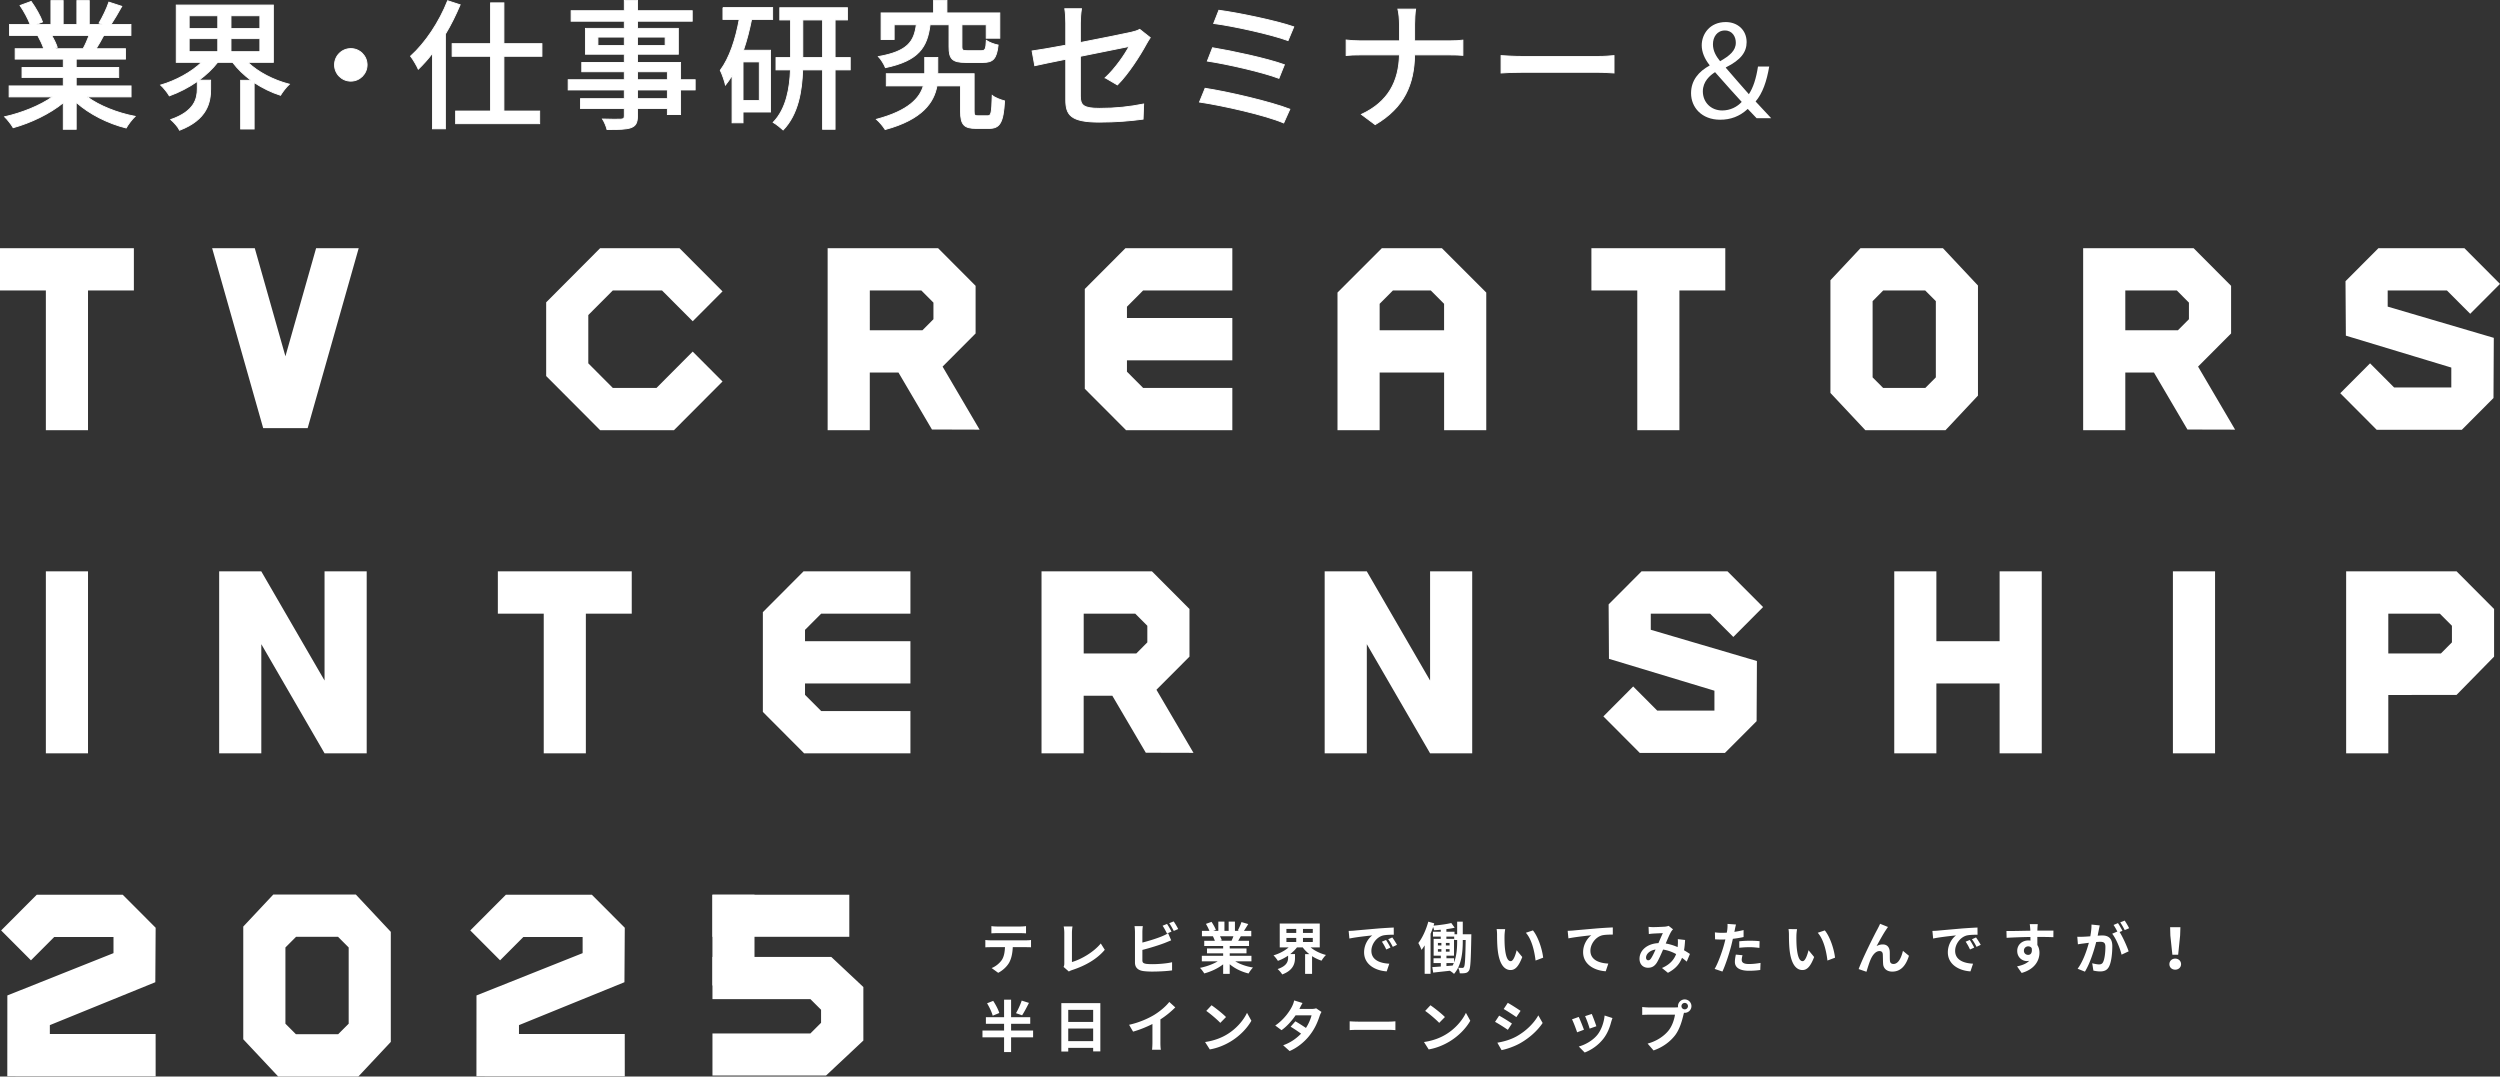
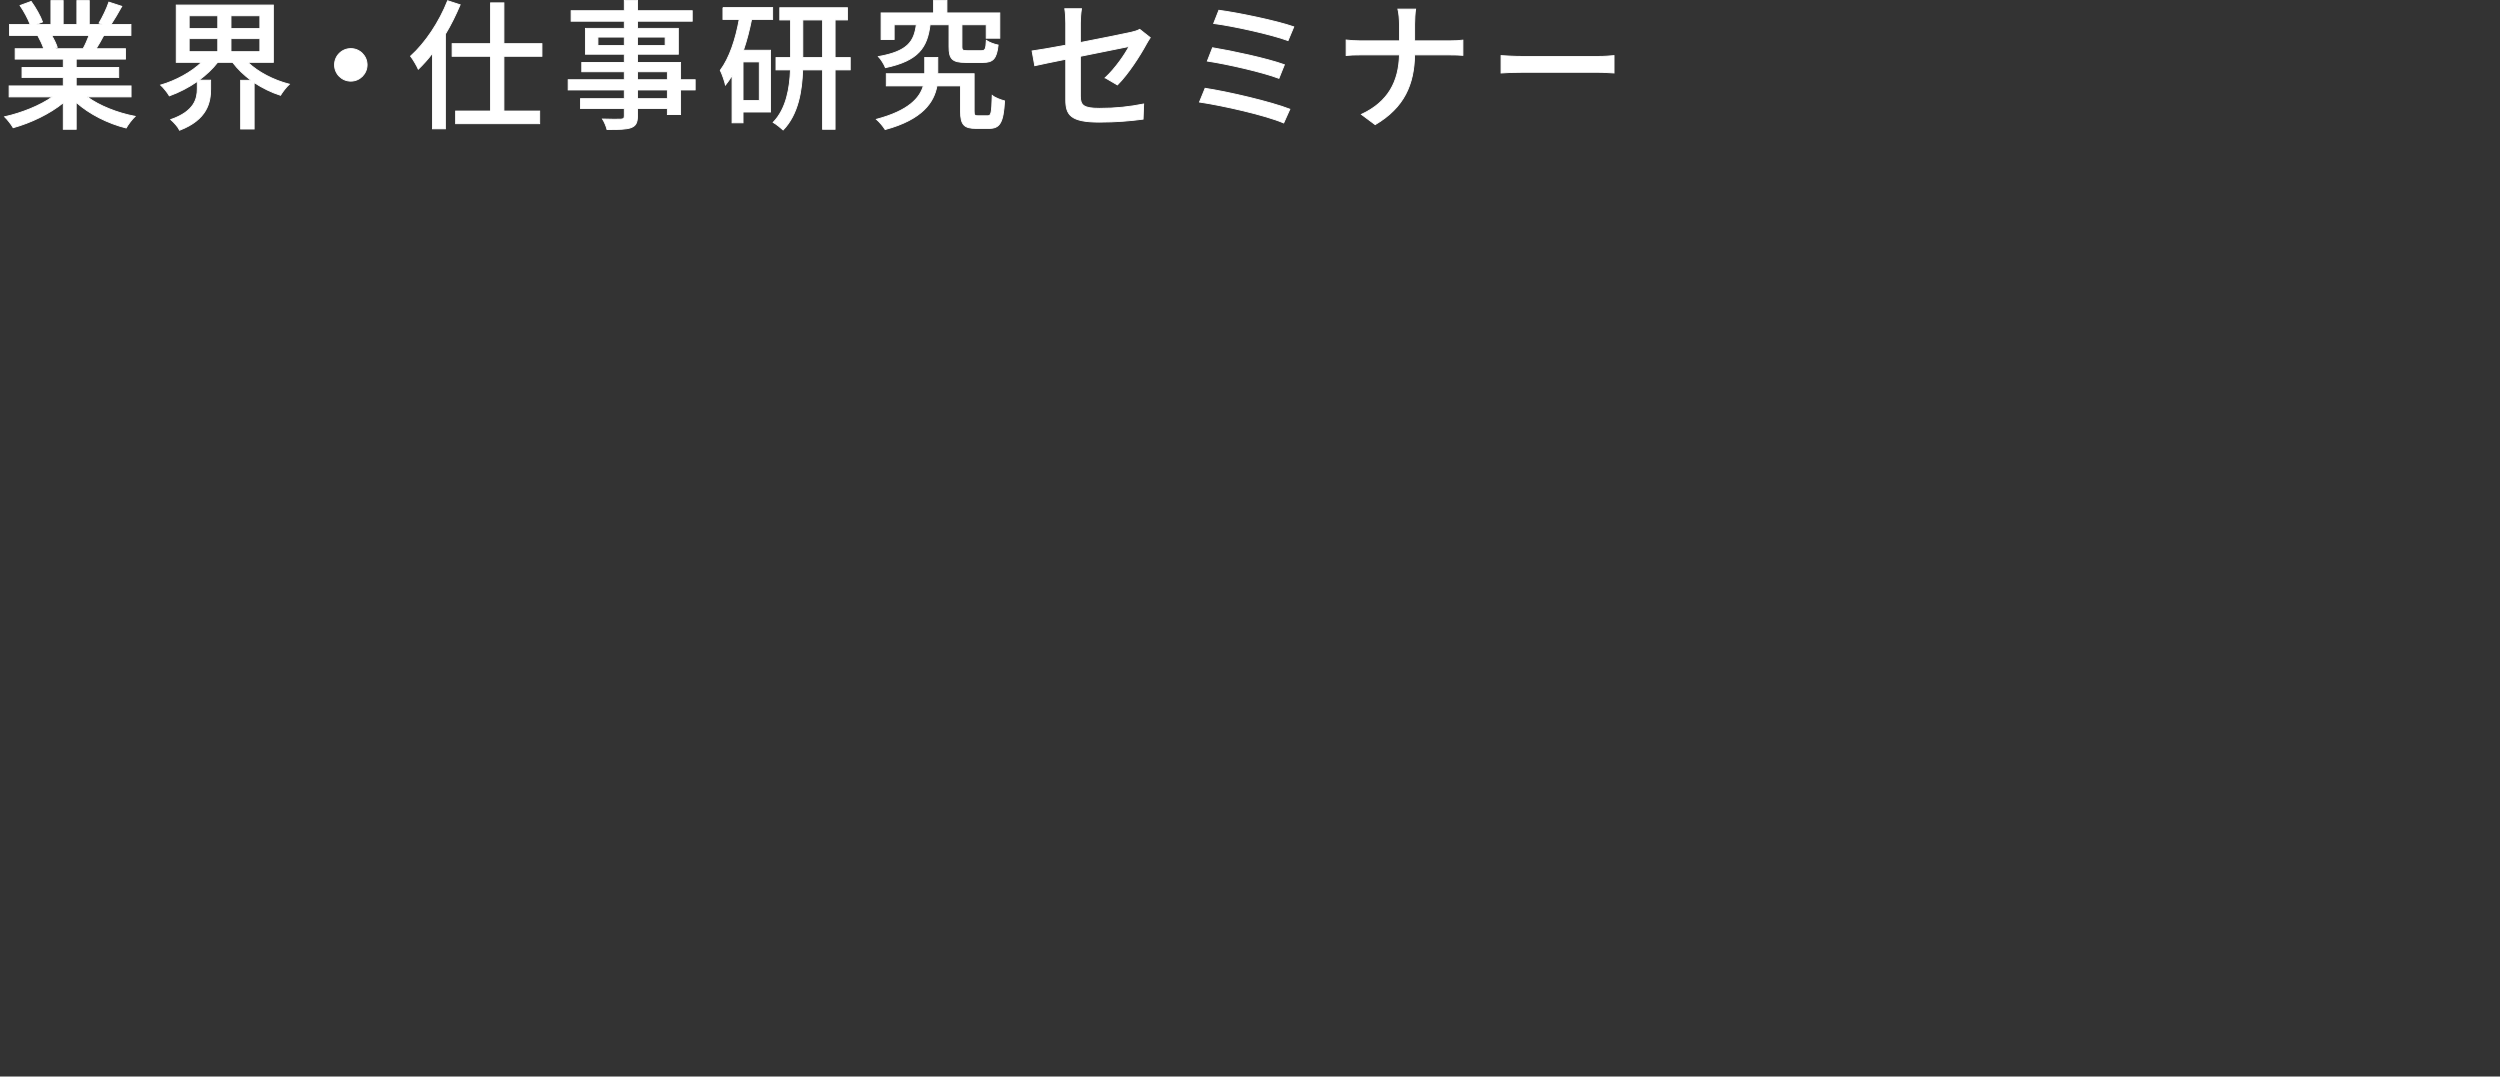
<svg xmlns="http://www.w3.org/2000/svg" id="_レイヤー_2" viewBox="0 0 890.79 383.58">
  <rect x="0" y="0" width="890.79" height="383.58" fill="#333333" stroke="none" />
  <defs>
    <style>.cls-1,.cls-2{fill:#fff}.cls-2{stroke:#fff;stroke-miterlimit:10;stroke-width:.32px}</style>
  </defs>
  <g id="_文字">
-     <path class="cls-1" d="M365.55 335.05c.42 0 1.3-.02 1.82-.12v2.6c-.5-.02-1.26-.04-1.82-.04h-4.68c-.1 2.1-.46 3.9-1.18 5.3-.7 1.38-2.24 2.94-4.02 3.84l-2.34-1.7c1.42-.54 2.82-1.7 3.62-2.86.82-1.24 1.06-2.86 1.14-4.58h-5.08c-.6 0-1.36.02-1.92.06v-2.62c.58.08 1.3.12 1.92.12h12.54zm-10.16-2.56c-.68 0-1.52.04-2.14.08v-2.58c.64.1 1.48.14 2.14.14h8.04c.68 0 1.48-.04 2.16-.14v2.58a39.7 39.7 0 0 0-2.16-.08h-8.04zm23.58 12.04c.24-.5.26-.84.26-1.3v-10.84c0-.76-.1-1.7-.22-2.28h3.14c-.12.78-.2 1.5-.2 2.28v10.4c3.26-.94 7.72-3.5 10.28-6.62l1.42 2.26c-2.74 3.28-6.88 5.66-11.6 7.2-.28.1-.72.24-1.2.54l-1.88-1.64zm28.08-2.36c0 .86.4 1.08 1.3 1.26.6.08 1.42.12 2.32.12 2.08 0 5.32-.26 6.96-.7v2.92c-1.88.28-4.92.42-7.12.42-1.3 0-2.5-.08-3.36-.22-1.74-.32-2.74-1.28-2.74-3v-10.9c0-.44-.06-1.46-.16-2.08h2.96c-.1.62-.16 1.52-.16 2.08v3.78c2.38-.6 5.22-1.5 7-2.24.72-.3 1.4-.62 2.18-1.08l1.08 2.52c-.78.32-1.68.7-2.34.96-2.04.78-5.32 1.8-7.92 2.46v3.7zm8.76-9.54c-.4-.82-1.02-2-1.56-2.78l1.58-.64c.5.72 1.22 2 1.6 2.74l-1.62.68zm2.38-4.32c.54.74 1.28 2.02 1.62 2.72l-1.58.68c-.42-.84-1.06-2-1.62-2.76l1.58-.64zm21.94 14.22c1.68 1.04 4 1.84 6.34 2.22-.52.5-1.24 1.5-1.58 2.12-2.5-.6-4.9-1.76-6.72-3.3v3.44h-2.34v-3.4c-1.88 1.46-4.34 2.6-6.74 3.24-.34-.6-1.02-1.48-1.52-1.98 2.26-.46 4.62-1.3 6.34-2.34h-5.68v-1.96h7.6v-.88h-5.76v-1.74h5.76v-.88h-6.74v-1.86h3.78c-.16-.48-.44-1.1-.68-1.58l.1-.02h-4.02v-1.94h2.66c-.3-.76-.78-1.72-1.24-2.48l2-.72c.58.88 1.26 2.06 1.54 2.86l-.9.34h1.78v-3.28h2.18v3.28h1.5v-3.28h2.24v3.28h1.5l-.48-.16c.48-.84 1.02-2.06 1.3-2.96l2.42.7c-.52.86-1.06 1.72-1.52 2.42h2.6v1.94h-3.74c-.32.56-.64 1.12-.92 1.6h3.86v1.86h-6.88v.88h5.98v1.74h-5.98v.88h7.74v1.96h-5.78zm-5.42-8.92c.26.5.52 1.04.64 1.44l-.7.16h4.18c.22-.46.46-1.06.66-1.6h-4.78zm32.28 3.96c1.44 1.2 3.42 2.18 5.48 2.7-.5.48-1.22 1.4-1.58 2.04-1.2-.4-2.34-.94-3.38-1.62v6.32h-2.48v-7.04h1.5c-.9-.72-1.7-1.5-2.34-2.4h-2.06c-.66.88-1.5 1.66-2.4 2.38h1.7v1.38c0 1.9-.58 4.42-4.56 5.88-.32-.58-1.12-1.48-1.64-1.92 3.34-1.1 3.74-2.78 3.74-4.06v-.72c-1.14.78-2.36 1.4-3.64 1.86-.34-.58-1.04-1.46-1.56-1.96 2-.58 3.98-1.62 5.4-2.84h-3.18v-8.5h14.26v8.5h-3.26zm-8.62-5.14h3.5v-1.44h-3.5v1.44zm0 3.22h3.5v-1.44h-3.5v1.44zm9.4-4.66h-3.5v1.44h3.5v-1.44zm0 3.22h-3.5v1.44h3.5v-1.44zm14.72-2.61c1.66-.16 4.92-.44 8.54-.76 2.04-.16 4.2-.28 5.58-.34l.02 2.56c-1.06 0-2.74.02-3.82.26-2.38.62-4.16 3.14-4.16 5.48 0 3.26 3.04 4.42 6.38 4.58l-.92 2.74c-4.14-.26-8.06-2.5-8.06-6.78 0-2.86 1.58-5.06 2.92-6.04-1.72.18-5.86.62-8.16 1.12l-.26-2.72c.8-.02 1.56-.06 1.94-.1zm12.96 6.04l-1.5.68c-.52-1.1-.94-1.88-1.56-2.78l1.48-.62c.48.72 1.2 1.94 1.58 2.72zm2.32-.98l-1.5.72c-.54-1.08-.98-1.82-1.64-2.7l1.46-.66c.52.7 1.26 1.88 1.68 2.64zm26.5-3.76s-.02.7-.02.96c-.16 8.3-.28 11.14-.82 11.96-.4.6-.78.8-1.36.9-.48.1-1.2.1-1.94.08-.04-.56-.24-1.42-.56-1.98.62.06 1.16.06 1.48.06.26 0 .42-.06.6-.34.34-.52.48-2.94.6-9.6h-1.04v.4c0 3.76-.38 8.56-3.12 11.68-.32-.34-.98-.82-1.48-1.12-2.14.24-4.26.46-5.94.66l-.32-1.96c.86-.06 1.9-.12 3.04-.22v-1.22h-2.6v-1.72h2.6v-.92h-2.56v-5.98h2.54v-.82h-2.78V332h2.78v-.72c-.82.08-1.62.14-2.38.18-.06-.32-.2-.78-.34-1.16-.28.8-.58 1.62-.92 2.4v14.28h-2.1v-10.14c-.36.6-.74 1.14-1.12 1.62-.2-.56-.76-1.86-1.14-2.44 1.48-1.88 2.78-4.76 3.56-7.62l2.12.6c-.08.26-.16.54-.24.82 2.2-.2 4.7-.54 6.3-.94l1.22 1.68c-.88.2-1.9.38-2.96.5v.94h2.9v.9h.94v-4.5h2v4.5h3.06zm-11.92 3.98h1.24v-.9h-1.24v.9zm0 2.22h1.24v-.9h-1.24v.9zm4.16-2.22v-.9h-1.32v.9h1.32zm0 2.22v-.9h-1.32v.9h1.32zm2.7-4.16h-1.06v-1.22h-2.78v.82h2.72v5.98h-2.7v.92h2.72v1.48c.96-2.46 1.1-5.3 1.1-7.58v-.4zm-3.82 9.28l2.22-.18c.14-.28.28-.58.4-.88h-2.62v1.06zm20.7-10.72c-.02 1.26 0 2.76.12 4.18.28 2.86.86 4.8 2.1 4.8.96 0 1.72-2.32 2.1-3.9l2 2.42c-1.32 3.44-2.56 4.64-4.16 4.64-2.16 0-4.04-1.96-4.6-7.26-.2-1.82-.22-4.12-.22-5.34 0-.54-.04-1.38-.16-2l3.06.04c-.14.72-.24 1.86-.24 2.42zm13.76 7.74l-2.7 1.02c-.38-3.18-1.3-7.48-3.46-9.9l2.52-.84c1.88 2.28 3.32 6.76 3.64 9.72zm10.68-9.68c1.66-.16 4.92-.44 8.54-.76 2.04-.16 4.2-.28 5.6-.34V333c-1.04.02-2.74.02-3.82.28-2.36.62-4.16 3.14-4.16 5.48 0 3.24 3.04 4.42 6.38 4.58l-.92 2.74c-4.14-.26-8.06-2.5-8.06-6.8 0-2.84 1.6-5.04 2.92-6.04-1.7.2-5.86.64-8.16 1.12l-.26-2.7c.8-.02 1.56-.06 1.94-.1zm40.48 11.09c-.52-.46-1.08-.92-1.68-1.36-.88 2.24-2.38 3.96-5.02 5.34l-2.12-1.72c2.98-1.28 4.38-3.16 5.04-4.96-1.4-.76-2.96-1.36-4.64-1.6-.74 1.7-1.58 3.64-2.28 4.74-.8 1.2-1.74 1.74-3.08 1.74-1.74 0-3.04-1.18-3.04-3.2 0-3.04 2.78-5.4 6.74-5.58.56-1.28 1.12-2.62 1.58-3.56-.78.04-2.48.1-3.38.16-.42.02-1.1.1-1.62.16l-.1-2.56c.54.06 1.22.1 1.64.1 1.14 0 3.24-.1 4.16-.16.48-.04 1-.16 1.34-.3l1.58 1.24c-.28.3-.5.56-.66.84-.52.84-1.24 2.54-1.94 4.22 1.52.24 2.96.72 4.24 1.28.02-.24.04-.46.06-.68.06-.74.06-1.5 0-2.16l2.6.3c-.08 1.34-.18 2.54-.38 3.66.82.48 1.54.94 2.1 1.32l-1.14 2.74zm-11.1-4.32c-2.18.34-3.4 1.68-3.4 2.9 0 .58.36.94.76.94s.68-.18 1.02-.68c.5-.72 1.08-1.94 1.62-3.16zm31.36-4.45c-1.18.28-2.5.48-3.82.64-.18.84-.4 1.72-.6 2.54-.72 2.76-2.02 6.78-3.12 9.12l-2.78-.94c1.2-1.98 2.68-6.1 3.42-8.86.14-.52.28-1.08.42-1.64-.44.02-.88.04-1.28.04-.98 0-1.72-.04-2.4-.08l-.06-2.48c1.02.12 1.66.16 2.48.16.58 0 1.16-.02 1.76-.06.08-.42.14-.8.18-1.12.08-.74.12-1.54.06-2l3.04.22c-.16.56-.34 1.44-.42 1.86l-.16.76c1.1-.16 2.2-.38 3.28-.64v2.48zm-.38 6.48c-.16.56-.28 1.2-.28 1.64 0 .84.5 1.5 2.6 1.5 1.32 0 2.7-.16 4.1-.4l-.1 2.52c-1.1.16-2.44.28-4.02.28-3.32 0-5.02-1.14-5.02-3.14 0-.9.18-1.86.34-2.62l2.38.22zm-1.16-4.96c1.08-.12 2.5-.2 3.78-.2 1.12 0 2.32.04 3.46.16l-.06 2.4c-.98-.12-2.18-.26-3.38-.26-1.36 0-2.58.08-3.8.22v-2.32zm20.36-1.9c-.02 1.26 0 2.76.12 4.18.28 2.86.86 4.8 2.1 4.8.96 0 1.72-2.32 2.1-3.9l2 2.42c-1.32 3.44-2.56 4.64-4.16 4.64-2.16 0-4.04-1.96-4.6-7.26-.2-1.82-.22-4.12-.22-5.34 0-.54-.04-1.38-.16-2l3.06.04c-.14.72-.24 1.86-.24 2.42zm13.76 7.74l-2.7 1.02c-.38-3.18-1.3-7.48-3.46-9.9l2.52-.84c1.88 2.28 3.32 6.76 3.64 9.72zm18.24-10.02c-.98 1.4-2.48 4.14-3.44 5.9.74-.42 1.48-.6 2.24-.6 1.48 0 2.38.96 2.46 2.6.04.88-.02 2.46.08 3.3.08.76.62 1.06 1.26 1.06 1.72 0 2.78-2.22 3.36-4.68l2.14 1.76c-1.04 3.4-2.86 5.64-5.92 5.64-2.18 0-3.2-1.32-3.28-2.74-.08-1.08-.06-2.68-.12-3.48-.06-.7-.46-1.1-1.16-1.1-1.34 0-2.46 1.36-3.16 2.98-.52 1.14-1.18 3.36-1.5 4.4l-2.78-.96c1.44-3.94 5.62-12.26 6.66-14.14.26-.52.62-1.16.98-2l2.82 1.14c-.2.24-.42.58-.64.92zm18.4.38c1.66-.16 4.92-.44 8.54-.76 2.04-.16 4.2-.28 5.58-.34l.02 2.56c-1.06 0-2.74.02-3.82.26-2.38.62-4.16 3.14-4.16 5.48 0 3.26 3.04 4.42 6.38 4.58l-.92 2.74c-4.14-.26-8.06-2.5-8.06-6.78 0-2.86 1.58-5.06 2.92-6.04-1.72.18-5.86.62-8.16 1.12l-.26-2.72c.8-.02 1.56-.06 1.94-.1zm12.96 6.04l-1.5.68c-.52-1.1-.94-1.88-1.56-2.78l1.48-.62c.48.72 1.2 1.94 1.58 2.72zm2.32-.98l-1.5.72c-.54-1.08-.98-1.82-1.64-2.7l1.46-.66c.52.7 1.26 1.88 1.68 2.64zm25.88-2.72c-1.2-.06-3.06-.1-5.72-.1.02 1 .02 2.04.02 2.9.5.76.74 1.72.74 2.76 0 2.58-1.52 5.82-6.34 7.18l-1.64-2.34c1.88-.4 3.38-.98 4.34-2-.26.06-.56.1-.88.1-1.52 0-3.4-1.22-3.4-3.62 0-2.24 1.8-3.72 3.96-3.72.26 0 .52.02.76.06l-.02-1.3c-3 .04-6.04.16-8.48.3l-.06-2.42c2.26.02 5.84-.08 8.52-.12-.02-.26-.02-.46-.04-.62-.04-.64-.12-1.4-.18-1.72h2.86c-.04.32-.12 1.38-.12 1.7 0 .16-.02.38-.02.62 1.98 0 4.68-.02 5.72 0l-.02 2.34zm-9 6.3c.84 0 1.56-.62 1.28-2.4-.28-.42-.72-.64-1.26-.64-.74 0-1.52.54-1.52 1.56 0 .92.72 1.48 1.5 1.48zm25.52-10.5c-.1.52-.24 1.14-.34 1.64-.12.58-.26 1.3-.4 2.02.66-.04 1.24-.08 1.64-.08 2.1 0 3.58.94 3.58 3.78 0 2.34-.28 5.5-1.12 7.22-.66 1.38-1.74 1.82-3.26 1.82-.74 0-1.68-.14-2.36-.3l-.42-2.62c.76.22 1.9.42 2.42.42.66 0 1.16-.2 1.46-.84.56-1.1.82-3.48.82-5.42 0-1.56-.68-1.8-1.92-1.8-.32 0-.8.04-1.36.08-.76 2.98-2.2 7.62-4.02 10.56l-2.6-1.04c1.94-2.6 3.28-6.54 4-9.24-.72.08-1.34.16-1.7.22-.58.06-1.58.2-2.2.32l-.22-2.7c.72.06 1.38.02 2.1 0 .62-.02 1.54-.08 2.54-.16.28-1.5.44-2.94.42-4.18l2.94.3zm7.08 2.36c1.18 1.84 2.64 5.14 3.22 6.88l-2.52 1.18c-.52-2.2-1.92-5.68-3.34-7.46l1.84-.78c-.4-.76-.9-1.7-1.36-2.34l1.58-.66c.5.74 1.22 2 1.6 2.74l-1.02.44zm1.82-.68c-.42-.84-1.06-2-1.6-2.76l1.58-.64c.52.74 1.26 2.02 1.6 2.72l-1.58.68zm15.92 12.13c0-1.14.9-1.98 2.08-1.98s2.08.84 2.08 1.98-.9 1.96-2.08 1.96-2.08-.8-2.08-1.96zm.34-10.2l-.08-2.98h3.66l-.1 2.98-.7 6.84h-2.06l-.72-6.84zm-405.22 36.26h-7.84v5.26h-2.5v-5.26h-7.7v-2.42h7.7v-2.38h-6.48v-2.36h6.48v-6.24h2.5v6.24h6.82v2.36h-6.82v2.38h7.84v2.42zm-14.4-7.7c-.28-1.18-1.16-3.02-2-4.42l2.18-.86c.88 1.32 1.82 3.12 2.18 4.32l-2.36.96zm12.92-4.56c-.8 1.6-1.7 3.3-2.44 4.42l-2.18-.76c.72-1.2 1.58-3.06 2.04-4.48l2.58.82zm25.44.08v17.2h-2.56v-1.26h-8.88v1.3h-2.46v-17.24h13.9zm-11.44 2.4v4.3h8.88v-4.3h-8.88zm8.88 11.14v-4.48h-8.88v4.48h8.88zm23.96.46c0 .88.04 2.12.18 2.62h-3.16c.08-.48.14-1.74.14-2.62v-6.56c-2.06 1.04-4.56 2.08-6.9 2.72l-1.42-2.44c3.5-.76 6.86-2.24 9.1-3.62 2.02-1.26 4.1-3.04 5.22-4.52l2.14 1.94c-1.52 1.52-3.32 3.02-5.3 4.28v8.2zm23.58-2.76c3.42-2.02 6.02-5.08 7.28-7.78l1.56 2.82c-1.52 2.7-4.18 5.46-7.4 7.4-2.02 1.22-4.6 2.34-7.42 2.82l-1.68-2.64c3.12-.44 5.72-1.46 7.66-2.62zm-.2-6.28l-2.04 2.08c-1.04-1.12-3.54-3.26-5-4.26l1.88-2.02c1.36.92 4 3 5.16 4.2zm34.02-1.82c-.22.36-.5.96-.66 1.44-.82 2.5-1.84 4.66-3.38 6.66-2.04 2.74-4.84 4.78-7.32 5.84l-2.3-2.06c2.66-.94 4.72-2.44 6.38-4.14-1.04-.76-2.36-1.66-3.72-2.48l1.7-1.92c1.32.76 2.62 1.6 3.76 2.36.96-1.46 1.66-3.16 2-4.48h-5.7c-1.28 1.86-3.04 3.9-5 5.28l-2.24-1.66c3.32-2.22 5.42-5.54 6.1-7.04.28-.58.5-1.22.64-1.9l2.98.92c-.4.7-.72 1.3-1.02 1.92l-.1.2h4.24c.6 0 1.28-.06 1.72-.24l1.92 1.3zm10.04 3.34c.72.06 2.18.12 3.22.12h10.74c.94 0 1.82-.08 2.34-.12v3.14c-.48-.02-1.5-.1-2.34-.1h-10.74c-1.14 0-2.48.04-3.22.1v-3.14zm34.14 4.76c3.42-2.02 6.02-5.08 7.28-7.78l1.56 2.82c-1.52 2.7-4.18 5.46-7.4 7.4-2.02 1.22-4.6 2.34-7.42 2.82l-1.68-2.64c3.12-.44 5.72-1.46 7.66-2.62zm-.2-6.28l-2.04 2.08c-1.04-1.12-3.54-3.26-5-4.26l1.88-2.02c1.36.92 4 3 5.16 4.2zm23.88 2.32l-1.46 2.24c-1.14-.78-3.22-2.14-4.56-2.84l1.46-2.22c1.34.72 3.54 2.1 4.56 2.82zm1.62 4.58c3.4-1.9 6.18-4.64 7.78-7.5l1.54 2.72c-1.86 2.76-4.68 5.3-7.96 7.18-2.04 1.16-4.9 2.16-6.68 2.48l-1.5-2.64c2.24-.38 4.64-1.04 6.82-2.24zm1.46-9.1l-1.5 2.22c-1.12-.78-3.2-2.14-4.52-2.88l1.46-2.2c1.32.72 3.5 2.14 4.56 2.86zm22.58 6.72l-2.44.92c-.34-1.08-1.34-3.74-1.82-4.62l2.4-.86c.5 1.02 1.46 3.44 1.86 4.56zm10.16-4.16c-.24.64-.36 1.06-.48 1.46-.52 2.02-1.36 4.1-2.72 5.86-1.86 2.4-4.36 4.08-6.7 4.96l-2.1-2.14c2.2-.58 4.98-2.1 6.64-4.18 1.36-1.7 2.32-4.36 2.56-6.86l2.8.9zm-5.74 2.92l-2.4.84c-.24-.98-1.12-3.4-1.62-4.44l2.38-.78c.38.86 1.36 3.46 1.64 4.38zm28.04-6.7c.26 0 .68-.02 1.08-.06-.02-.14-.04-.26-.04-.4 0-1.32 1.08-2.4 2.4-2.4s2.4 1.08 2.4 2.4-1.08 2.38-2.4 2.38c-.08 0-.18 0-.26-.02-.06.22-.1.42-.16.6-.46 1.96-1.28 5.12-2.96 7.36-1.68 2.2-4.26 4.26-7.72 5.46l-2.12-2.44c3.12-.82 5.8-2.6 7.42-4.6 1.34-1.64 2.08-3.98 2.34-5.7h-9.3c-.92 0-1.86.04-2.38.08v-2.82c.58.08 1.72.16 2.38.16h9.32zm4.6-.46c0-.64-.54-1.16-1.16-1.16s-1.16.52-1.16 1.16.52 1.14 1.16 1.14 1.16-.52 1.16-1.14zM16.34 203.58h15.02v64.85H16.34zm395.73 42.18l11.76-11.79v-16.98l-13.37-13.41h-39.35v64.85h15.02V247.9h10.21l11.93 20.31 16.99.04-13.2-22.48zm-25.93-12.93v-14.18h18.36l4.31 4.32v5.92l-3.93 3.95h-18.74zm489.16 14.78l13.38-13.64v-16.98l-13.36-13.41h-39.35v64.85h15.02v-20.79l24.31-.03zm-24.31-14.78v-14.18h18.36l4.31 4.32v5.92l-3.93 3.95h-18.75zm-224.97 2.7L588.2 224.4v-5.75h21.12l8.29 8.31 10.61-10.66-12.68-12.72h-30.63l-11.73 11.77.12 19.4 37.58 11.36v7.1h-20.37l-8.58-8.61-10.62 10.66 12.97 13.02h30.34l11.29-11.31.11-21.44zm148.22-31.95h15.02v64.85h-15.02zm-481.63 15.07h31.79v-15.07h-38.09l-14.49 14.54v35.55l14.66 14.71-.05.05h37.97v-15.07h-31.79l-5.77-5.78v-4.04h37.56v-15.07h-37.56v-4.04l5.77-5.78zm-161.95 49.76v-64.83h-15.02v38.9L93.11 203.6v-.02H78.08l.01.02v64.83h15.02v-38.9l22.53 38.88v.02h15.03l-.01-.02zm393.91 0v-64.83h-15.01v38.9l-22.54-38.88v-.02h-15.03l.01.02v64.83h15.02v-38.9l22.54 38.88v.02h15.02l-.01-.02zm202.94-64.83h-15.02v24.89h-22.53v-24.89h-15.01v64.85h15.01v-24.89h22.53v24.89h15.02v-64.85zm-502.41 0h-47.71v15.07h16.35v49.78h15.01v-49.78h16.35v-15.07zm558.11-72.96l11.76-11.8v-16.98l-13.36-13.41h-39.35v64.85h15.02v-20.54h10.21l11.93 20.31 16.98.04-13.2-22.48zm-25.93-12.94V103.5h18.36l4.31 4.33v5.91l-3.93 3.95h-18.74zm131.3 2.7l-37.81-11.13v-5.75h21.11l8.29 8.31 10.62-10.65-12.69-12.73h-30.63l-11.73 11.77.13 19.4 37.57 11.37v7.1h-20.37l-8.58-8.61-10.62 10.65 12.98 13.03h30.34l11.28-11.32.11-21.44zM513.77 88.43h-21.39l-15.81 15.81v49.04h15.02v-20.54h22.97v20.54h15.02v-49.04l-15.81-15.81zm.79 29.25h-22.97v-9.43l4.73-4.75h13.5l4.73 4.75v9.43zm-178.7 12.94l11.76-11.8v-16.98l-13.37-13.41H294.9v64.85h15.02v-20.54h10.22l11.93 20.3 16.98.05-13.2-22.48zm-25.93-12.94V103.5h18.36l4.31 4.33v5.91l-3.93 3.95h-18.74zm97.38-14.18h31.79V88.43h-38.08l-14.49 14.53v35.57l14.66 14.7-.05.05h37.96v-15.06h-31.79l-5.76-5.79v-4.04h37.55v-15.07h-37.55v-4.03l5.76-5.79zm285-15.07h-29.39l-10.71 11.42v40.16l12.45 13.28h28.55l11.57-12.33v-39.22l-12.48-13.3zm-2.54 46.03l-3.74 3.76h-15.05l-3.74-3.76V107.3l3.78-3.8h14.96l3.79 3.8v27.16zm-75.02-46.03h-47.71v15.07h16.35v49.78h15.01V103.5h16.35V88.43zm-486.94.01l-15.18-.01-10.93 38.52-10.92-38.52-15.19.01 18.19 64.12h15.84l18.19-64.12zm-80.11-.01H0v15.07h16.34v49.78h15.02V103.5H47.7V88.43zm186.23 49.79h-15.58l-8.73-8.76v-17.2l8.73-8.76h17.54l10.94 10.97 10.62-10.65-.32-.32-15.02-15.07h-28.27l-19.23 19.3v26.26l19.23 19.29h26.31l17.3-17.35-10.63-10.65-12.89 12.94zM126.78 318.73H97.39l-10.71 11.42v40.16l12.45 13.27h28.55l11.57-12.33v-39.22l-12.48-13.31zm-2.54 46.03l-3.75 3.75h-15.05l-3.74-3.75V337.6l3.79-3.8h14.96l3.79 3.8v27.16zm-68.78 18.75H14.02L2.6 383.5l.02-28.81 37.82-15.07v-5.75H19.32l-8.29 8.31L.41 331.53 13.1 318.8h30.62l11.74 11.77-.12 19.41-37.58 15.29v3.17h37.69l.01 15.07zm167.16 0h-41.44l-11.42-.01.02-28.81 37.82-15.07v-5.75h-21.12l-8.29 8.31-10.62-10.65 12.69-12.73h30.62l11.74 11.77-.12 19.41-37.58 15.29v3.17h37.69l.01 15.07zm31.23-.27h40.47l13.31-12.48v-19.07l-11.42-10.71h-42.35V356h34.9l3.8 3.79v4.65l-3.8 3.79h-34.9v15.02zm0-64.44h48.77v14.99h-48.77z" />
-     <path class="cls-1" d="M253.85 318.8h14.99v32.34h-14.99z" />
+     <path class="cls-1" d="M253.85 318.8h14.99h-14.99z" />
    <path class="cls-2" d="M31.05 34.51c4.35 3.2 10.8 5.75 17.1 6.95-1.1 1.05-2.5 2.9-3.2 4.15-6.55-1.65-13.1-4.95-17.8-9.15v9.6h-4.6v-9.45C17.7 40.56 11 43.76 4.7 45.51c-.65-1.15-2.05-2.95-3.05-3.9 6.05-1.35 12.6-3.95 17.05-7.1H3.25v-3.9h19.3v-3H7.85v-3.55h14.7v-3H5.4v-3.7h10.2c-.45-1.4-1.3-3.2-2.05-4.55l.75-.2H3.4v-3.9h7.35c-.75-2-2.2-4.7-3.6-6.75L11.1.51c1.6 2.2 3.35 5.3 4.05 7.3l-2.25.9h5.25V.21h4.35v8.5h4.9V.21h4.4v8.5h4.8l-1.3-.5c1.2-2 2.75-5.2 3.5-7.45l4.6 1.5c-1.25 2.25-2.65 4.65-3.85 6.45h7.1v3.9H36.8l.15.05c-.9 1.7-1.85 3.35-2.7 4.7H44.7v3.7H27.15v3H42.3v3.55H27.15v3H46.7v3.9H31.05zM18.4 12.61c.85 1.45 1.65 3.1 2 4.25l-1.75.5H29.6c.75-1.3 1.55-3.15 2.15-4.75H18.4zm69.9 9.6c3.65 3.5 9.15 6.35 14.8 7.8-1.05.95-2.45 2.75-3.15 3.95-3.3-1.05-6.5-2.65-9.4-4.55v16.55h-4.8V28.61h3.7c-2.5-1.85-4.8-4.05-6.55-6.4h-5.35c-1.8 2.3-4.1 4.5-6.65 6.35h4.15v3.2c0 4.75-1.2 10.85-11.05 14.65-.55-1.2-2.1-2.9-3.15-3.8 8.5-2.95 9.45-7.5 9.45-11v-2.6c-3.1 2.15-6.5 3.9-9.95 5.15-.7-1.2-2.05-2.9-3.1-3.85 5.35-1.55 10.9-4.55 14.6-8.1H62.8V1.81h34.6v20.4h-9.1zM67.4 10.16h10.2V5.61H67.4v4.55zm0 8.25h10.2v-4.65H67.4v4.65zm25.2-12.8H82.3v4.55h10.3V5.61zm0 8.15H82.3v4.65h10.3v-4.65zm32.4 3.55c3.2 0 5.8 2.6 5.8 5.8s-2.6 5.8-5.8 5.8-5.8-2.6-5.8-5.8 2.6-5.8 5.8-5.8zm38.95-15.6c-1.5 3.55-3.25 7.15-5.25 10.45v33.75h-4.6V18.96c-1.6 2.15-3.35 4.05-5.05 5.7-.45-1.05-1.85-3.5-2.75-4.65 5.25-4.7 10.2-12.15 13.2-19.75l4.45 1.45zm15.6 18.35v19.5h12.75v4.5h-29.95v-4.5h12.45v-19.5h-13.7v-4.5h13.7V1.01h4.75v14.55h13.55v4.5h-13.55zm68.15 12h-5.2v8.75h-4.7v-2.15h-10.65v2.6c0 2.55-.65 3.6-2.35 4.25-1.7.6-4.3.65-8.5.65-.25-1.05-.95-2.75-1.6-3.75 2.75.1 5.75.1 6.55.05.9-.05 1.2-.3 1.2-1.15v-2.65h-15.6v-3.5h15.6v-3.1h-20v-3.65h20v-2.85H207.3v-3.3h15.15v-2.95H208.6v-9.2h13.85V7.56H203.5V3.81h18.95V.16h4.7v3.65h19.5v3.75h-19.5v2.55h14.55v9.2h-14.55v2.95h15.35v6.15h5.2v3.65zm-25.25-15.85v-3h-9.4v3h9.4zm4.7-3v3H237v-3h-9.85zm0 15.2h10.65v-2.85h-10.65v2.85zm10.65 3.65h-10.65v3.1h10.65v-3.1zm19.8-29.35h17.7v4.2h-7.5c-.75 3.8-1.7 7.5-2.9 11h9.65v22h-9.8v3.85h-3.9v-16.9c-.75 1.25-1.5 2.4-2.35 3.45-.25-1.2-1.2-4-1.85-5.25 3.3-4.45 5.45-11.05 6.75-18.15h-5.8v-4.2zm12.95 19.35h-5.8v13.75h5.8V22.06zm32.4 2.85h-5.4v21.15h-4.45V24.91H286c-.25 7.5-1.55 15.8-6.95 21.4-.8-.75-2.5-2.1-3.55-2.7 4.75-4.95 5.9-12.3 6.15-18.7h-5.15v-4.4h5.2V7.11h-3.85V2.76h24.1v4.35h-4.4v13.4h5.4v4.4zm-9.85-4.4V7.11h-7.05v13.4h7.05zm58.8 20.75c1.3 0 1.45-.9 1.65-7.25 1 .85 3.1 1.6 4.4 1.95-.45 7.8-1.7 9.8-5.55 9.8h-4.6c-4.25 0-5.55-1.3-5.55-6.1v-9.05h-8.4c-1.05 5.8-5.15 11.95-18.45 15.55-.65-1.05-2-2.7-3.1-3.65 11.5-3.05 15.45-7.6 16.7-11.9h-13.2v-4.35h13.7v-5.8h4.65v5.8h12.95v13.35c0 1.45.2 1.65 1.4 1.65h3.4zM331.4 8.81c-1 8-4 12.8-15.9 15.3-.45-1.15-1.6-3.05-2.5-3.95 10.4-1.85 12.7-5.3 13.5-11.35h-7.9v5.25h-4.65V4.61h18.7V.16h4.75v4.45h18.85v9h-4.85v-4.8h-8.65v7.8c0 1.3.3 1.45 1.95 1.45h5c1.3 0 1.6-.45 1.75-3.65 1 .7 2.9 1.4 4.2 1.65-.55 4.95-1.85 6.2-5.45 6.2h-6.05c-4.9 0-6-1.3-6-5.6V8.81h-6.75zm62.4 18.9c3.55-3.25 7.05-8.35 8.5-11.15-1.15.25-9.25 1.85-17.35 3.5v14.15c0 3.3 1.1 4.4 6.85 4.4s10.7-.55 15.7-1.55l-.2 5.4c-4.35.6-9.75 1.05-15.6 1.05-10.25 0-11.95-2.6-11.95-7.95V21.11c-4.8.95-9 1.85-11.05 2.3l-.95-5.25c2.3-.3 6.85-1.1 12-2.05v-7.9c0-1.6-.1-3.6-.35-5.1h5.95c-.25 1.5-.4 3.55-.4 5.1v6.95c7.95-1.55 15.95-3.15 18.1-3.65 1.25-.3 2.3-.6 3.05-1.05l3.75 2.95c-.4.6-1 1.55-1.4 2.3-2.25 4.15-6.45 10.7-10.3 14.55l-4.35-2.55zm65.8 11.2l-2.2 4.9c-6.65-2.85-21.95-6.25-30-7.45l2-4.9c8.45 1.3 23.35 4.8 30.2 7.45zm-1.95-15.85l-1.95 4.85c-5.8-2.2-18.25-5.05-25.5-6.15l1.85-4.75c6.95 1.15 19.35 3.8 25.6 6.05zM461 9.56l-2.05 4.9c-5.95-2.2-19.5-5.2-26.5-6.1l1.85-4.7c6.55.85 20.4 3.7 26.7 5.9zm55.45 5c1.95 0 3.9-.1 4.8-.25v5.4c-.9-.1-3.1-.15-4.85-.15h-12.35c-.2 10.55-3.65 18.7-14.05 24.85l-4.9-3.65c9.6-4.45 13.3-11.75 13.55-21.2H484.8c-2 0-3.9.05-5.15.2v-5.5c1.2.15 3.15.3 5.05.3h13.95V8.61c0-1.6-.2-4.1-.55-5.35h6.3c-.2 1.25-.35 3.85-.35 5.4v5.9h12.4zm18.4 5.25c1.65.1 4.75.3 7.45.3h27.2c2.4 0 4.35-.2 5.6-.3v6.2c-1.1-.05-3.4-.25-5.6-.25h-27.2c-2.75 0-5.75.1-7.45.25v-6.2z" />
-     <path class="cls-1" d="M625.9 42.11c-.95-.95-1.85-1.9-3.15-3.3-2.9 2.7-6.15 3.85-9.85 3.85-6.55 0-10.35-4.4-10.35-9.45 0-4.6 2.75-7.75 6.6-9.85v-.15c-1.75-2.2-2.8-4.65-2.8-7.05 0-4.1 2.95-8.3 8.55-8.3 4.2 0 7.45 2.8 7.45 7.15 0 3.55-2.05 6.35-7.4 9v.15c2.85 3.3 6.05 7 8.2 9.4 1.55-2.35 2.6-5.6 3.25-9.85h4c-.9 5.3-2.35 9.5-4.85 12.45 1.8 1.9 3.55 3.8 5.55 5.95h-5.2zm-5.3-5.8c-2-2.2-5.75-6.3-9.5-10.6-1.8 1.15-4.35 3.3-4.35 6.85 0 3.85 2.85 6.8 6.9 6.8 2.9 0 5.35-1.3 6.95-3.05zm-10.25-20.55c0 2.4 1.1 4.25 2.55 6.05 3.4-1.95 5.6-3.75 5.6-6.6 0-2.05-1.15-4.35-3.9-4.35s-4.25 2.3-4.25 4.9z" />
  </g>
</svg>